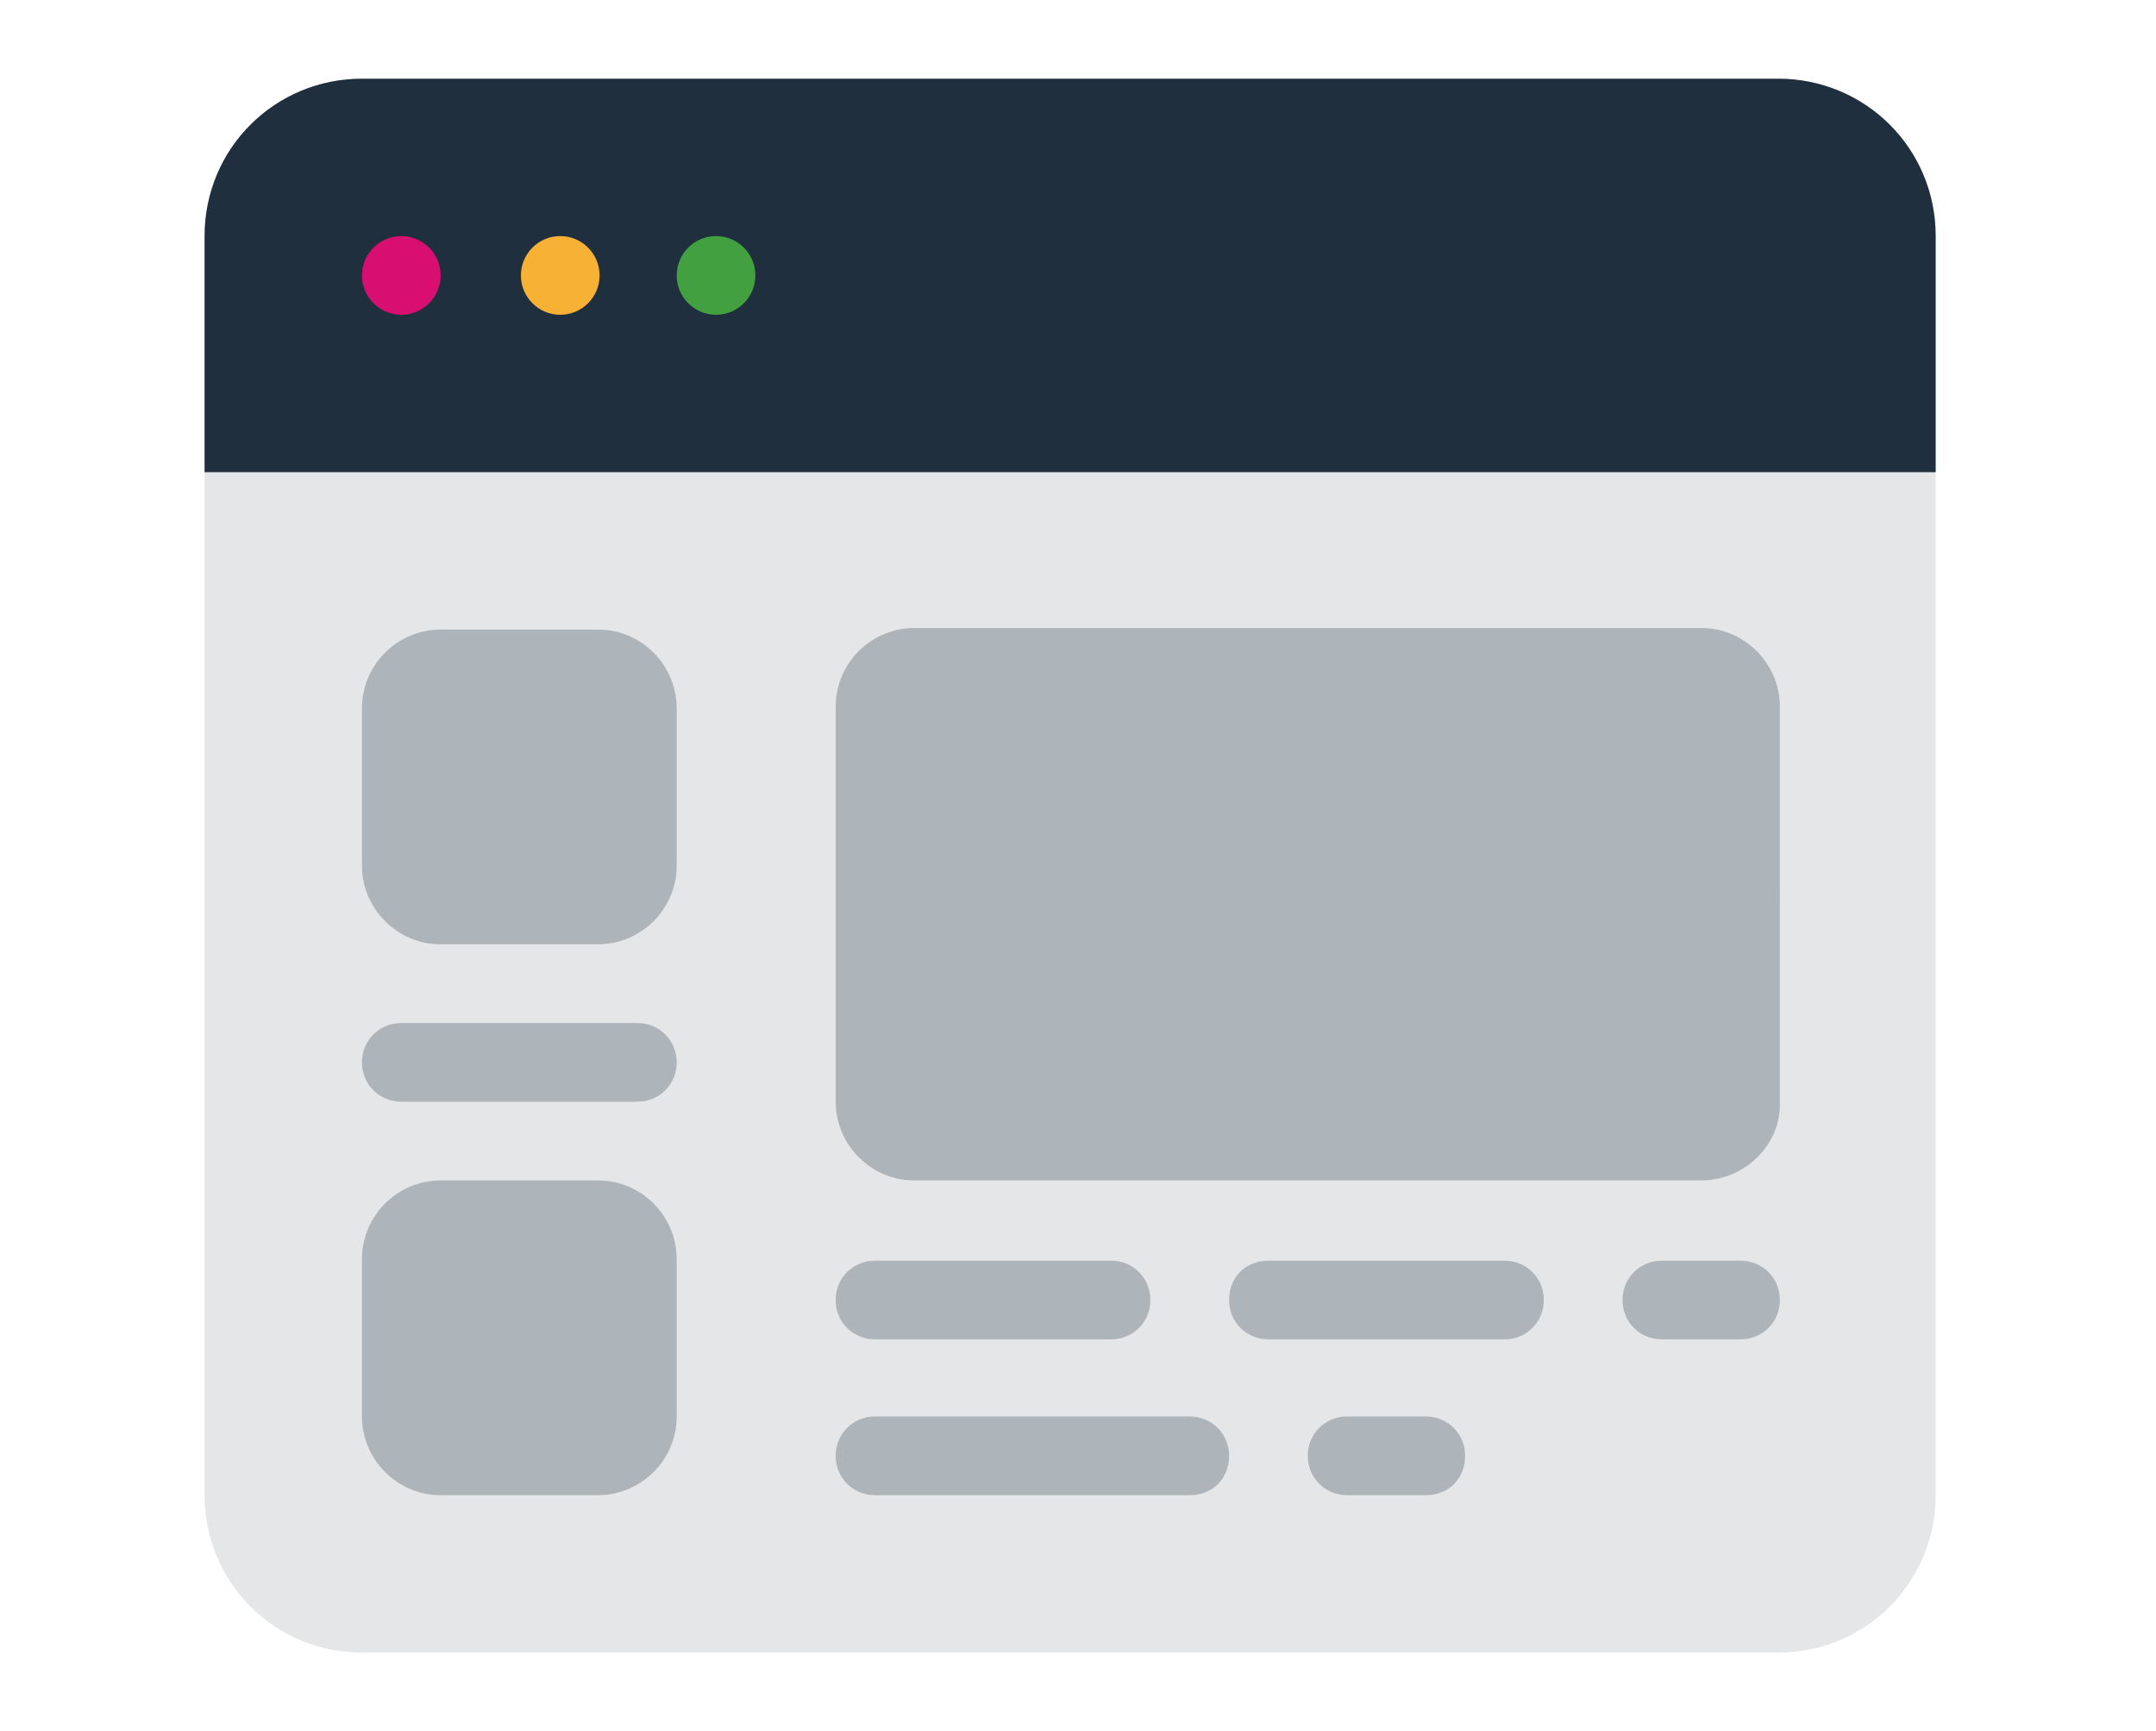
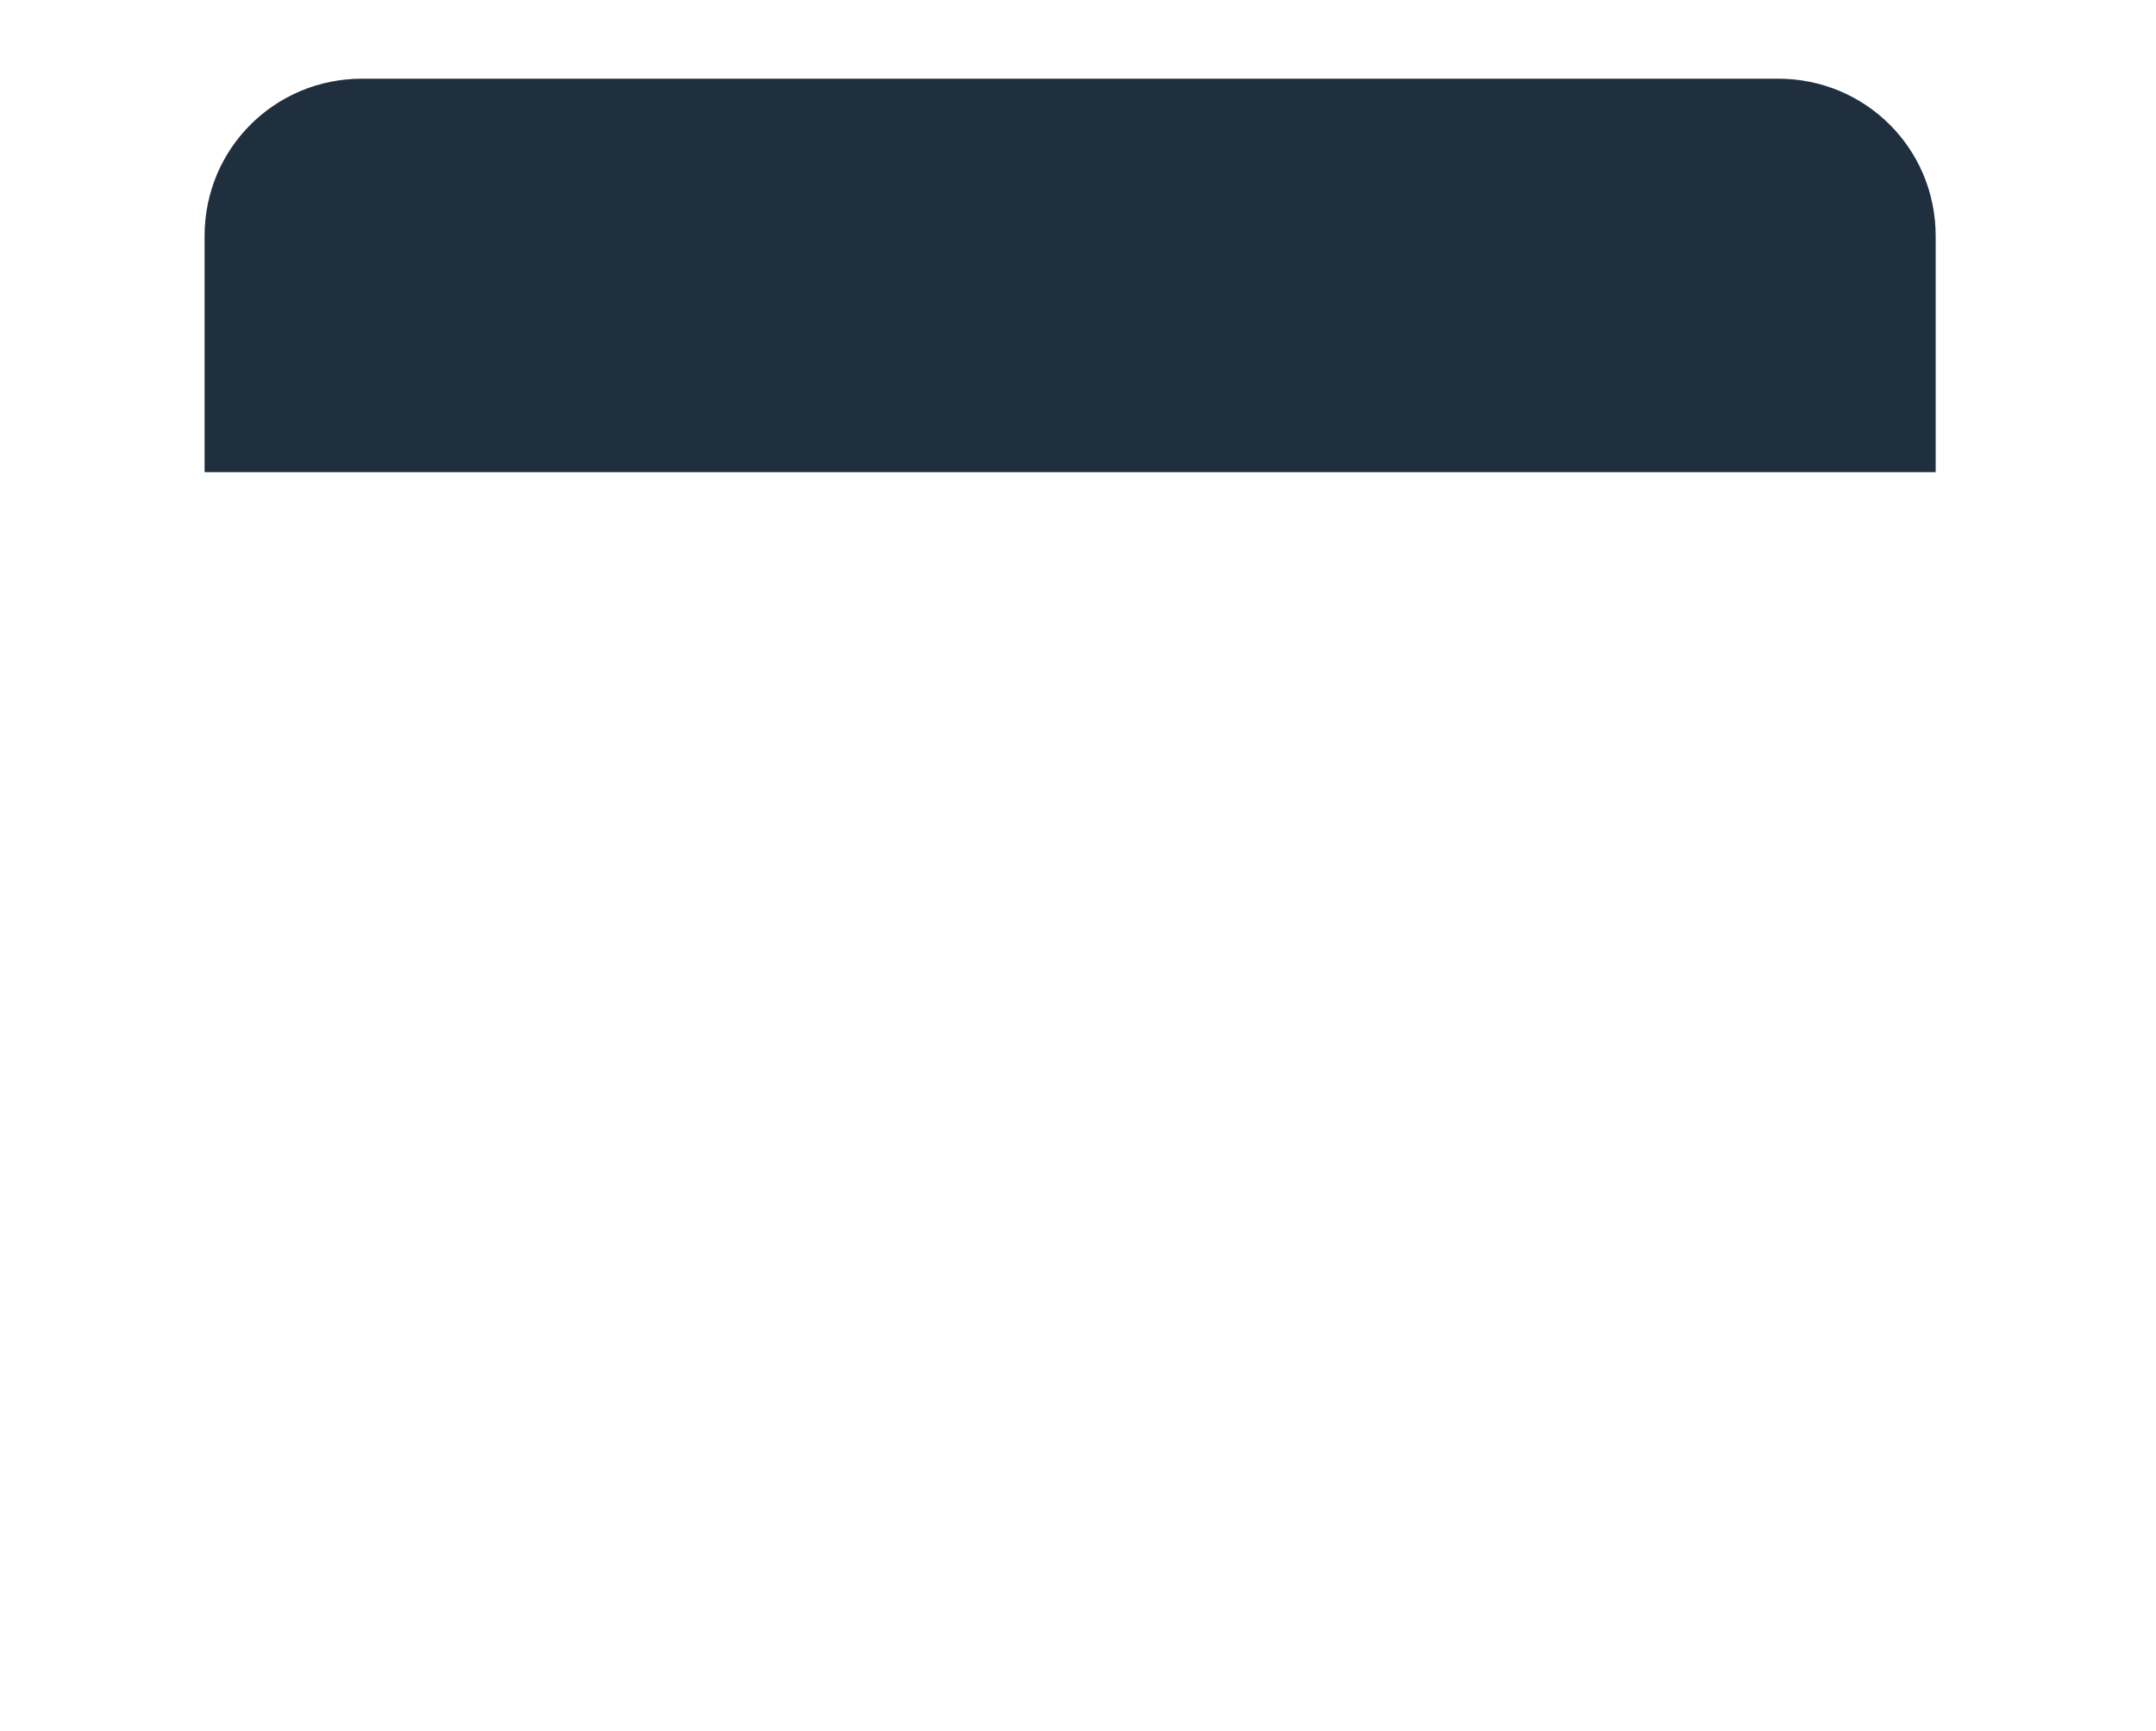
<svg xmlns="http://www.w3.org/2000/svg" version="1.0" id="Layer_1" x="0px" y="0px" viewBox="0 0 137 110" style="enable-background:new 0 0 137 110;" xml:space="preserve">
  <style type="text/css">
	.st0{fill:#E5E6E7;}
	.st1{fill:#1F2F3D;}
	.st2{fill:#D80E70;}
	.st3{fill:#F7B236;}
	.st4{fill:#43A041;}
	.st5{fill:#AEB5BA;}
</style>
  <g>
    <g id="Layer_1_00000134946545180201079060000016871367498404943024_">
      <g>
        <g>
-           <path class="st0" d="M23,5h90c5.5,0,10,4.4,10,10V95c0,5.5-4.4,10-10,10H23c-5.5,0-10-4.4-10-10V15C13,9.4,17.5,5,23,5z" />
          <path class="st1" d="M23,5h90c5.5,0,10,4.4,10,10v15H13V15C13,9.4,17.5,5,23,5z" />
-           <circle class="st2" cx="25.5" cy="17.5" r="2.5" />
-           <circle class="st3" cx="35.6" cy="17.5" r="2.5" />
-           <circle class="st4" cx="45.5" cy="17.5" r="2.5" />
-           <path class="st5" d="M108.1,75h-50c-2.8,0-5-2.3-5-5V44.9c0-2.8,2.3-5,5-5h50c2.8,0,5,2.3,5,5V70C113.2,72.7,110.9,75,108.1,75      L108.1,75z M38,60H28c-2.8,0-5-2.3-5-5V45c0-2.8,2.3-5,5-5h10c2.8,0,5,2.3,5,5v10C43,57.8,40.7,60,38,60L38,60z M38,95H28      c-2.8,0-5-2.3-5-5v-10c0-2.8,2.3-5,5-5h10c2.8,0,5,2.3,5,5v10C43,92.8,40.7,95,38,95z M55.6,80.1h15c1.4,0,2.5,1.1,2.5,2.5      s-1.1,2.5-2.5,2.5h-15c-1.4,0-2.5-1.1-2.5-2.5S54.2,80.1,55.6,80.1z M105.6,80.1h5c1.4,0,2.5,1.1,2.5,2.5s-1.1,2.5-2.5,2.5h-5      c-1.4,0-2.5-1.1-2.5-2.5S104.2,80.1,105.6,80.1z M80.6,80.1h15c1.4,0,2.5,1.1,2.5,2.5s-1.1,2.5-2.5,2.5h-15      c-1.4,0-2.5-1.1-2.5-2.5S79.1,80.1,80.6,80.1z M55.6,90h20c1.4,0,2.5,1.1,2.5,2.5S77.1,95,75.6,95h-20c-1.4,0-2.5-1.1-2.5-2.5      S54.2,90,55.6,90L55.6,90z M85.6,90h5c1.4,0,2.5,1.1,2.5,2.5S92.1,95,90.6,95h-5c-1.4,0-2.5-1.1-2.5-2.5S84.2,90,85.6,90z       M40.5,70h-15c-1.4,0-2.5-1.1-2.5-2.5s1.1-2.5,2.5-2.5h15c1.4,0,2.5,1.1,2.5,2.5S41.9,70,40.5,70z" />
        </g>
      </g>
    </g>
  </g>
</svg>